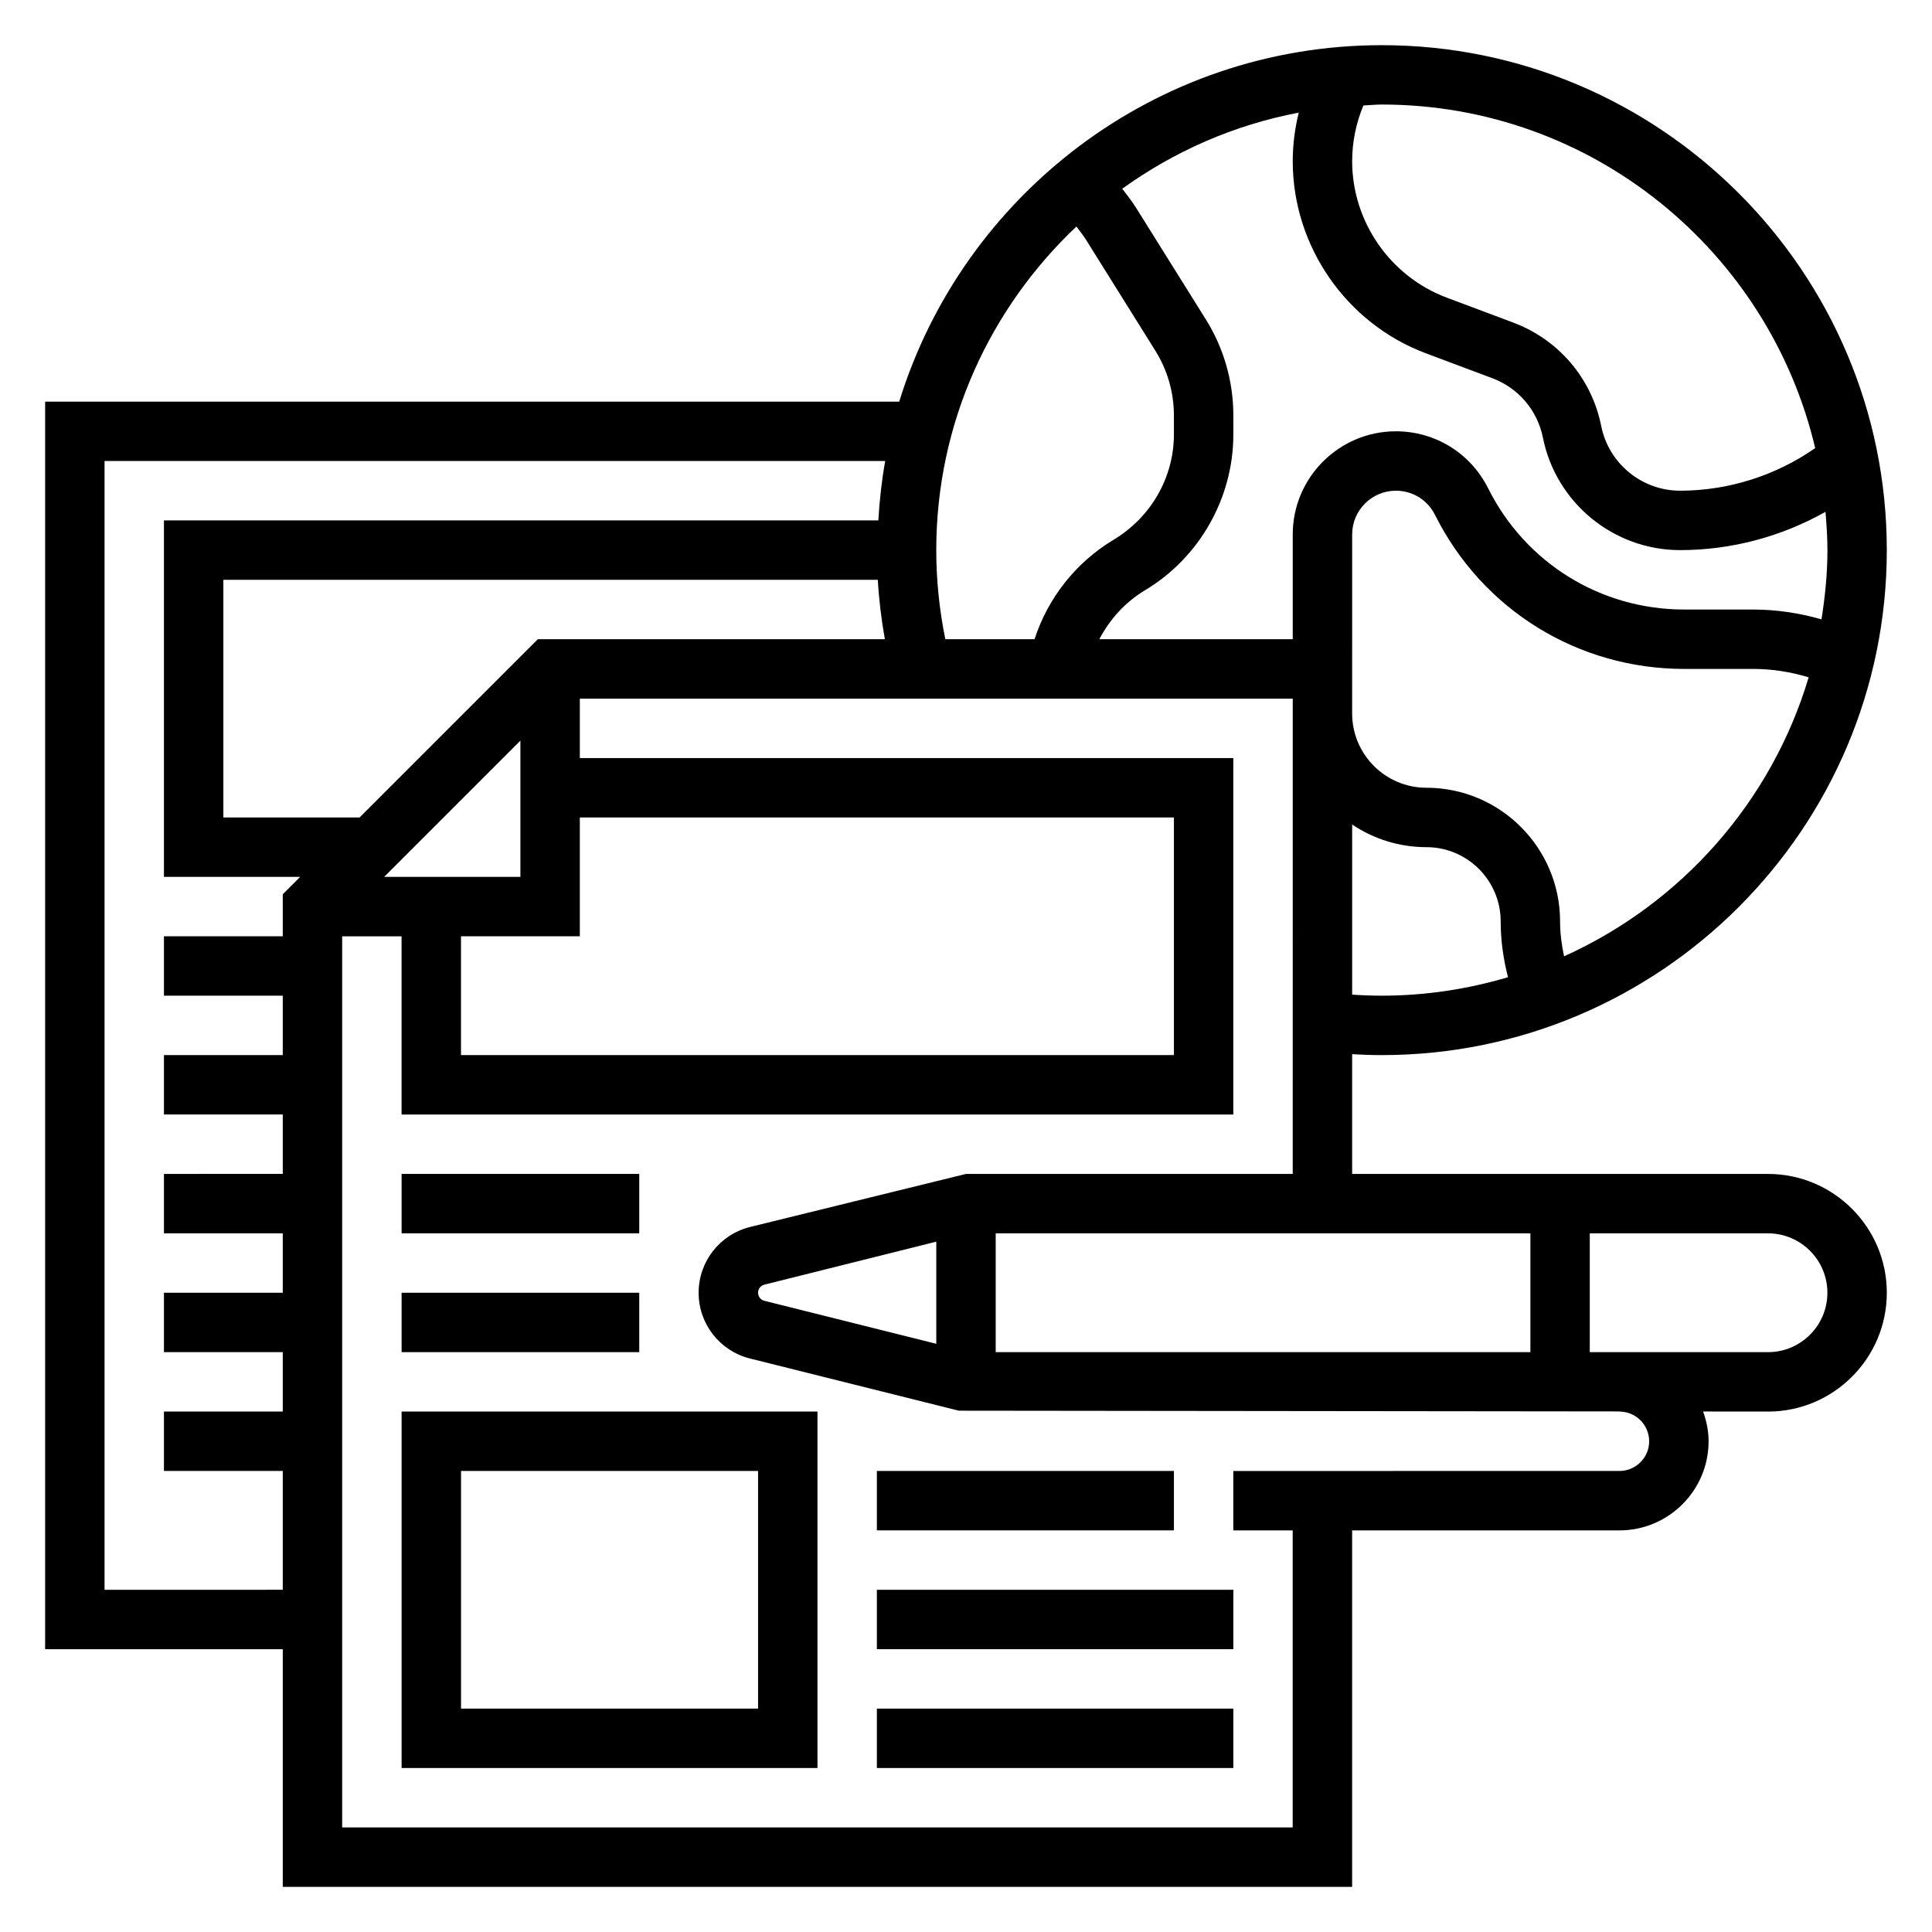
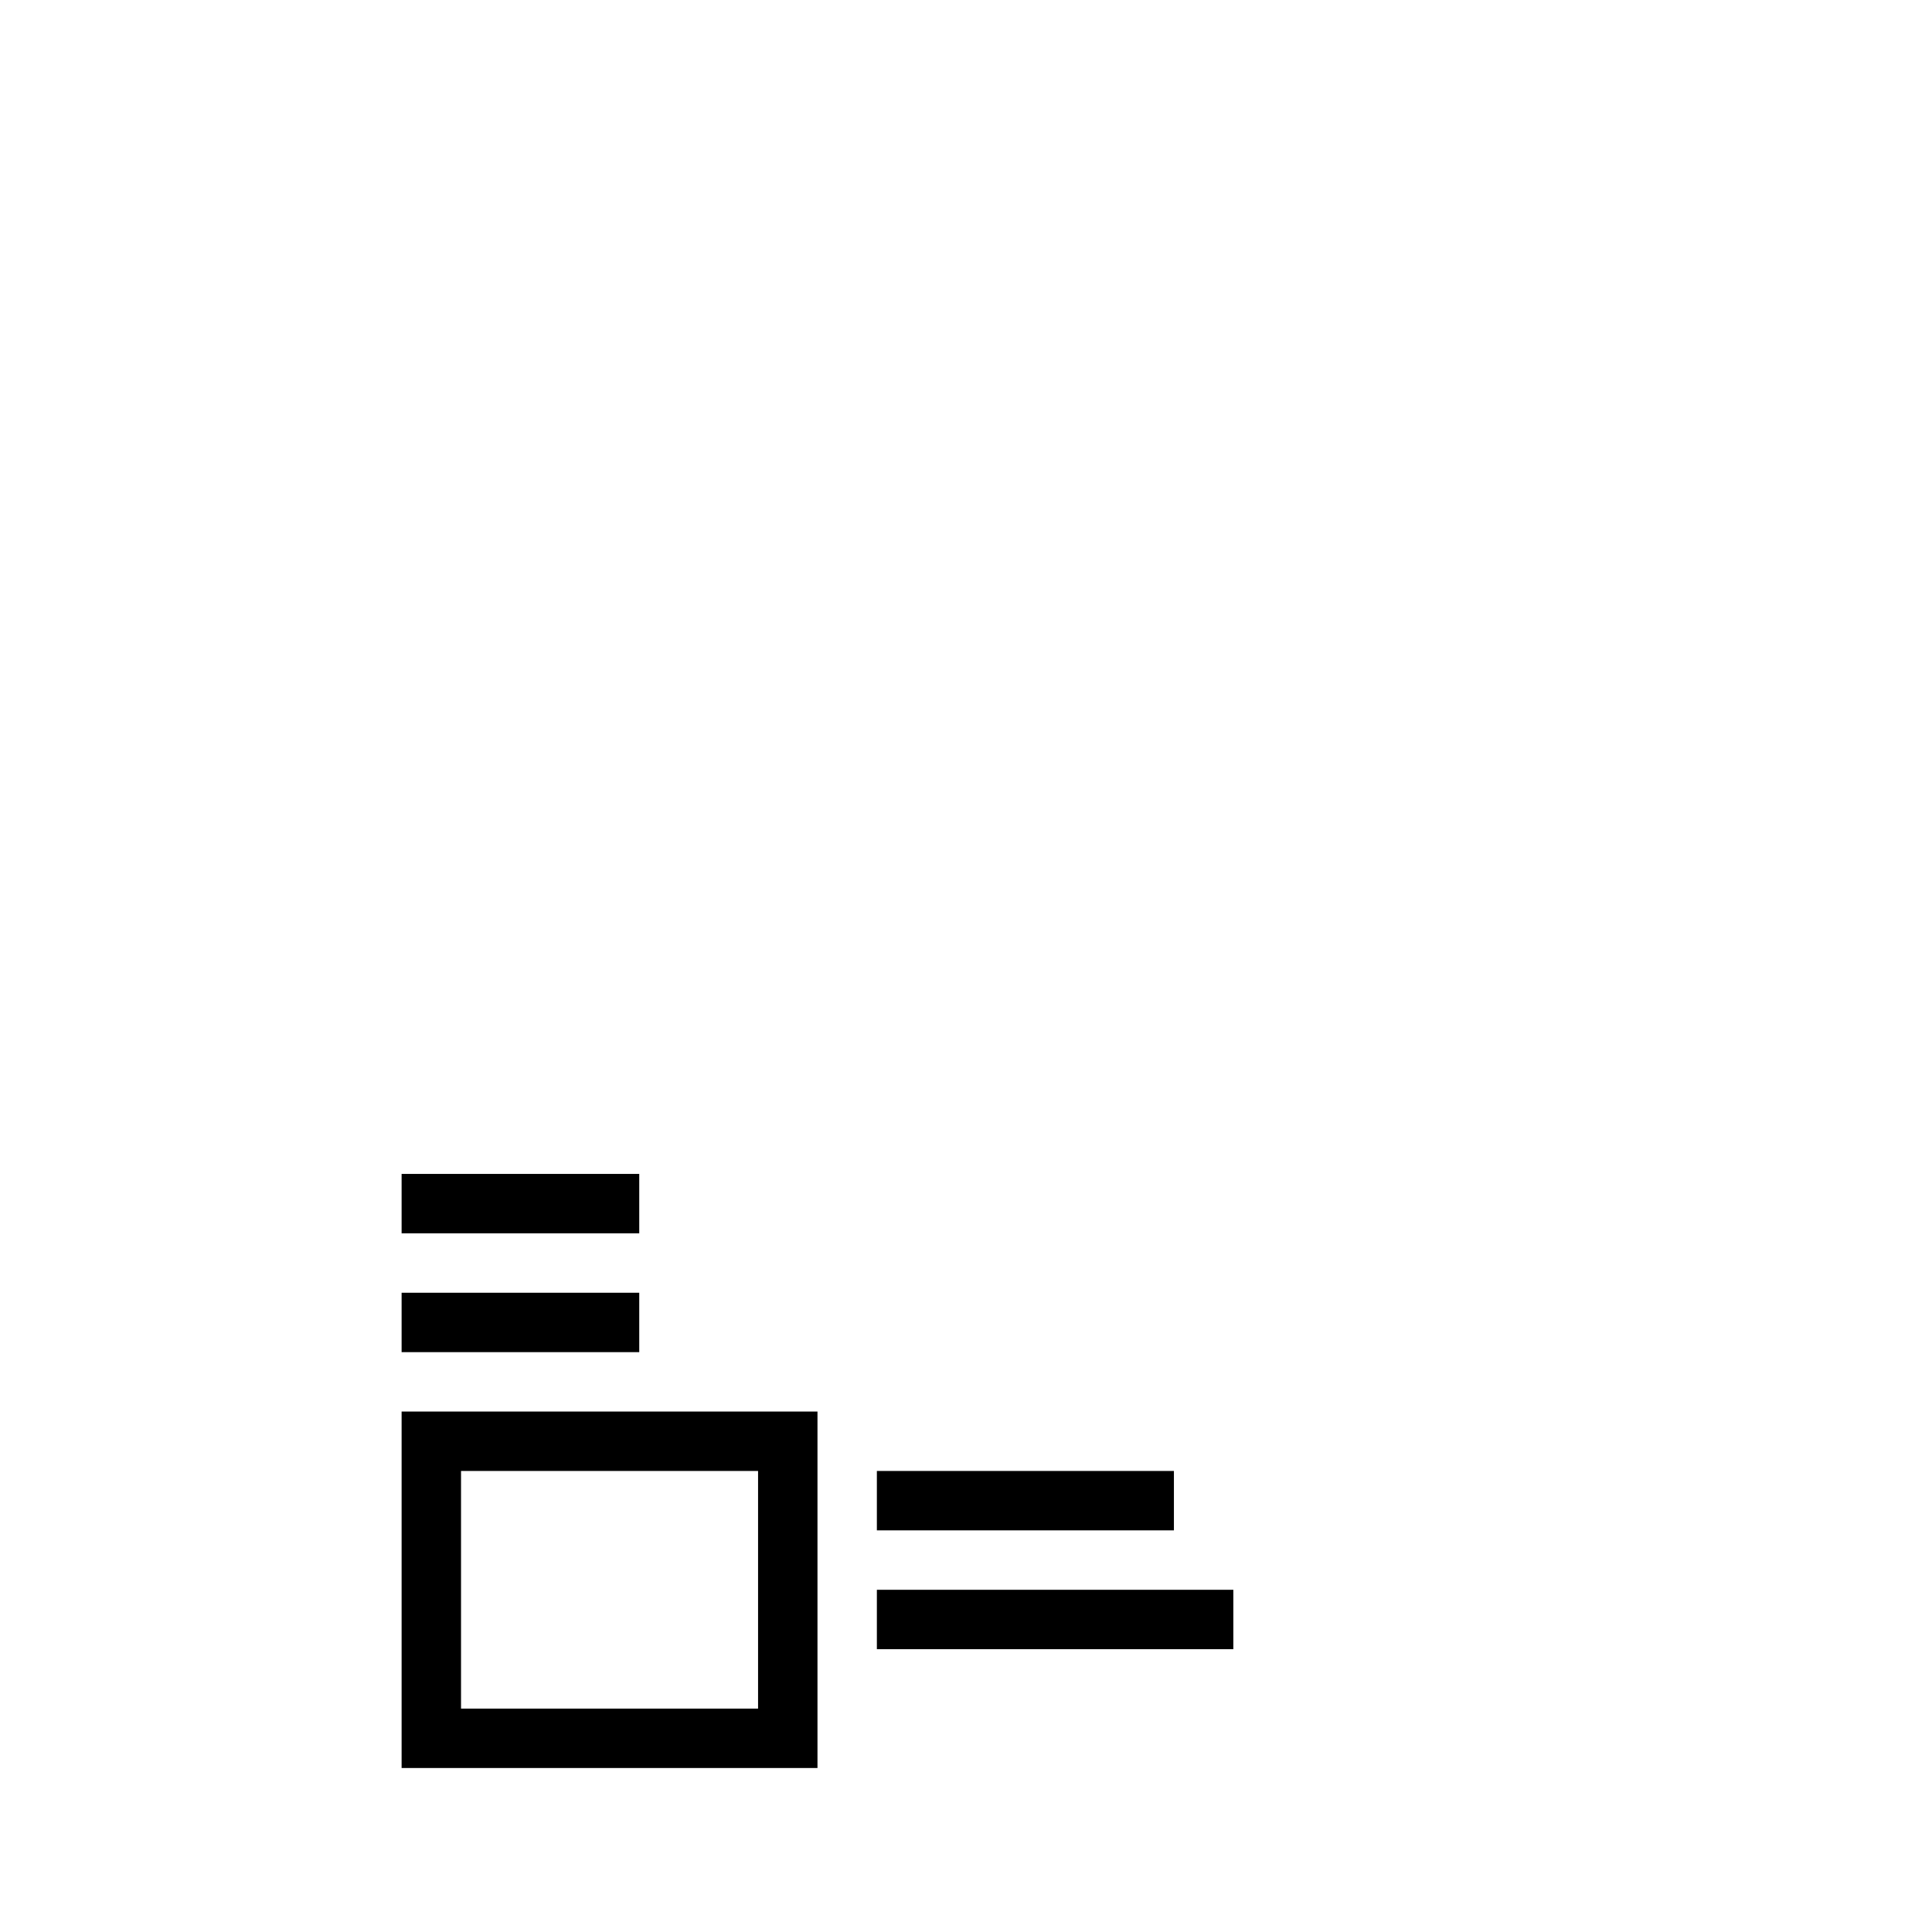
<svg xmlns="http://www.w3.org/2000/svg" fill="#000000" width="800px" height="800px" version="1.1" viewBox="144 144 512 512">
  <g>
-     <path d="m612.54 455.1h-110.21v-31.73c2.621 0.156 5.25 0.242 7.871 0.242 73.793 0 133.82-60.031 133.82-133.82 0-73.793-60.031-133.82-133.82-133.82-60.094 0-111.05 39.824-127.9 94.465h-226.34v330.62h62.977v62.977h283.39v-94.465h70.848c13.02 0 23.617-10.598 23.617-23.617 0-2.777-0.566-5.406-1.457-7.887l17.199 0.016c17.367 0 31.488-14.121 31.488-31.488 0-17.363-14.121-31.488-31.488-31.488zm-204.67 47.234v-31.488h141.7v31.488zm-15.746-2.215-45.555-11.391c-0.984-0.242-1.676-1.125-1.676-2.141s0.691-1.898 1.668-2.141l45.562-11.391zm71.41-271.51-18.367-29.387c-1.125-1.801-2.434-3.504-3.769-5.195 13.707-9.879 29.566-16.91 46.785-20.176-1.035 4.203-1.594 8.523-1.594 12.871 0 22.539 14.176 42.988 35.281 50.91l17.609 6.598c6.941 2.606 11.957 8.508 13.414 15.777 3.457 17.258 18.746 29.781 36.34 29.781 13.531 0 26.836-3.543 38.543-10.148 0.281 3.356 0.512 6.727 0.512 10.148 0 6.258-0.629 12.352-1.574 18.344-5.891-1.668-11.938-2.598-18.109-2.598h-18.254c-22.145 0-42.066-12.305-51.98-32.125-4.668-9.32-14.035-15.109-24.449-15.109-15.066 0-27.332 12.266-27.332 27.332v27.773h-51.262c2.754-5.234 6.801-9.801 12.18-13.027 14.395-8.637 23.34-24.438 23.34-41.227v-5.062c0-9.012-2.527-17.828-7.312-25.48zm38.801 178.98v-45.082c5.637 3.777 12.398 6 19.68 6 10.855 0 19.68 8.832 19.68 19.68 0 5.039 0.699 9.973 1.945 14.785-10.613 3.137-21.816 4.894-33.434 4.894-2.621 0-5.25-0.102-7.871-0.277zm56.164-10.16c-0.66-3.023-1.062-6.102-1.062-9.242 0-19.531-15.895-35.426-35.426-35.426-10.855 0-19.68-8.832-19.68-19.68l0.004-19.68v-27.773c0-6.383 5.195-11.586 11.594-11.586 4.418 0 8.383 2.457 10.359 6.406 12.594 25.184 37.902 40.824 66.062 40.824h18.254c5.016 0 9.934 0.781 14.711 2.227-9.859 33.016-33.793 59.949-64.816 73.93zm66.543-134.67c-10.469 7.289-23 11.281-35.809 11.281-10.125 0-18.91-7.203-20.891-17.129-2.535-12.641-11.258-22.891-23.324-27.426l-17.609-6.606c-15.008-5.621-25.074-20.16-25.074-36.164 0-5.07 1.039-10.094 2.977-14.762 1.637-0.07 3.242-0.25 4.894-0.25 55.805 0 102.57 38.949 114.84 91.055zm-195.79-58.719c0.898 1.148 1.793 2.297 2.559 3.512l18.367 29.387c3.219 5.156 4.918 11.082 4.918 17.145v5.062c0 11.297-6.016 21.922-16.02 27.922-9.996 6.008-17.352 15.398-20.914 26.332h-23.641c-1.574-7.731-2.402-15.648-2.402-23.617 0-33.77 14.328-64.195 37.133-85.742zm-183.44 172.34 36.102-36.102v36.102zm20.359 15.742h31.488v-31.488h157.44v62.977h-188.93zm20.355-78.719-47.23 47.23h-36.102v-62.977h173.43c0.309 5.289 0.945 10.547 1.875 15.742zm-114.82 251.91v-299.14h206.88c-0.922 5.148-1.504 10.406-1.82 15.742h-189.32v94.465h36.102l-4.613 4.613v11.129h-31.488v15.742h31.488v15.742l-31.488 0.004v15.742h31.488v15.742l-31.488 0.004v15.742h31.488v15.742l-31.488 0.004v15.742h31.488v15.742l-31.488 0.004v15.742h31.488v31.488zm409.34-39.363c0 4.336-3.527 7.871-7.871 7.871l-102.34 0.004v15.742h15.742v78.719l-251.9 0.004v-236.16h15.742v47.23h220.42v-94.461h-173.18v-15.742h188.93v3.938l-0.004 122.01h-86.59l-57.254 14.066c-8.008 2.008-13.598 9.172-13.598 17.422s5.59 15.414 13.602 17.422l55.34 13.832 175.09 0.195v0.039c4.344 0 7.871 3.535 7.871 7.871zm31.488-23.613h-47.23v-31.488h47.23c8.684 0 15.742 7.062 15.742 15.742 0.004 8.684-7.059 15.746-15.742 15.746z" />
    <path d="m250.43 455.1h62.977v15.742h-62.977z" />
    <path d="m250.43 486.59h62.977v15.742h-62.977z" />
    <path d="m250.43 612.54h110.21v-94.465h-110.21zm15.746-78.719h78.719v62.977h-78.719z" />
-     <path d="m376.38 596.8h94.465v15.742h-94.465z" />
    <path d="m376.38 565.31h94.465v15.742h-94.465z" />
    <path d="m376.38 533.82h78.719v15.742h-78.719z" />
  </g>
</svg>